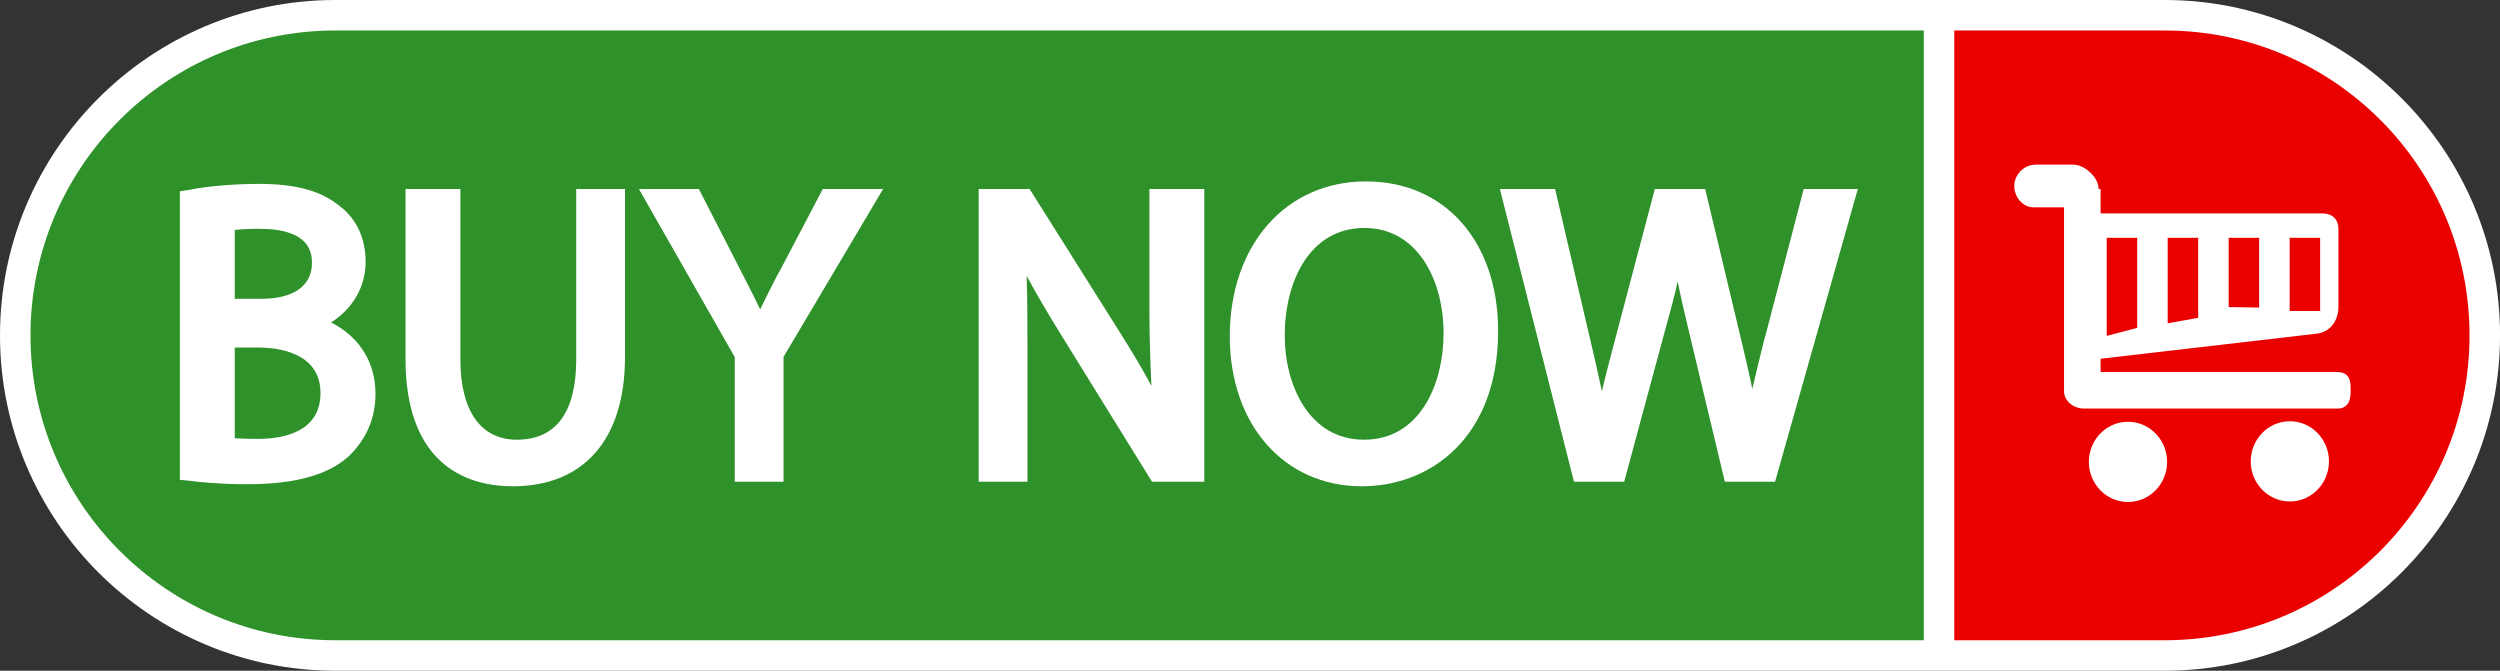
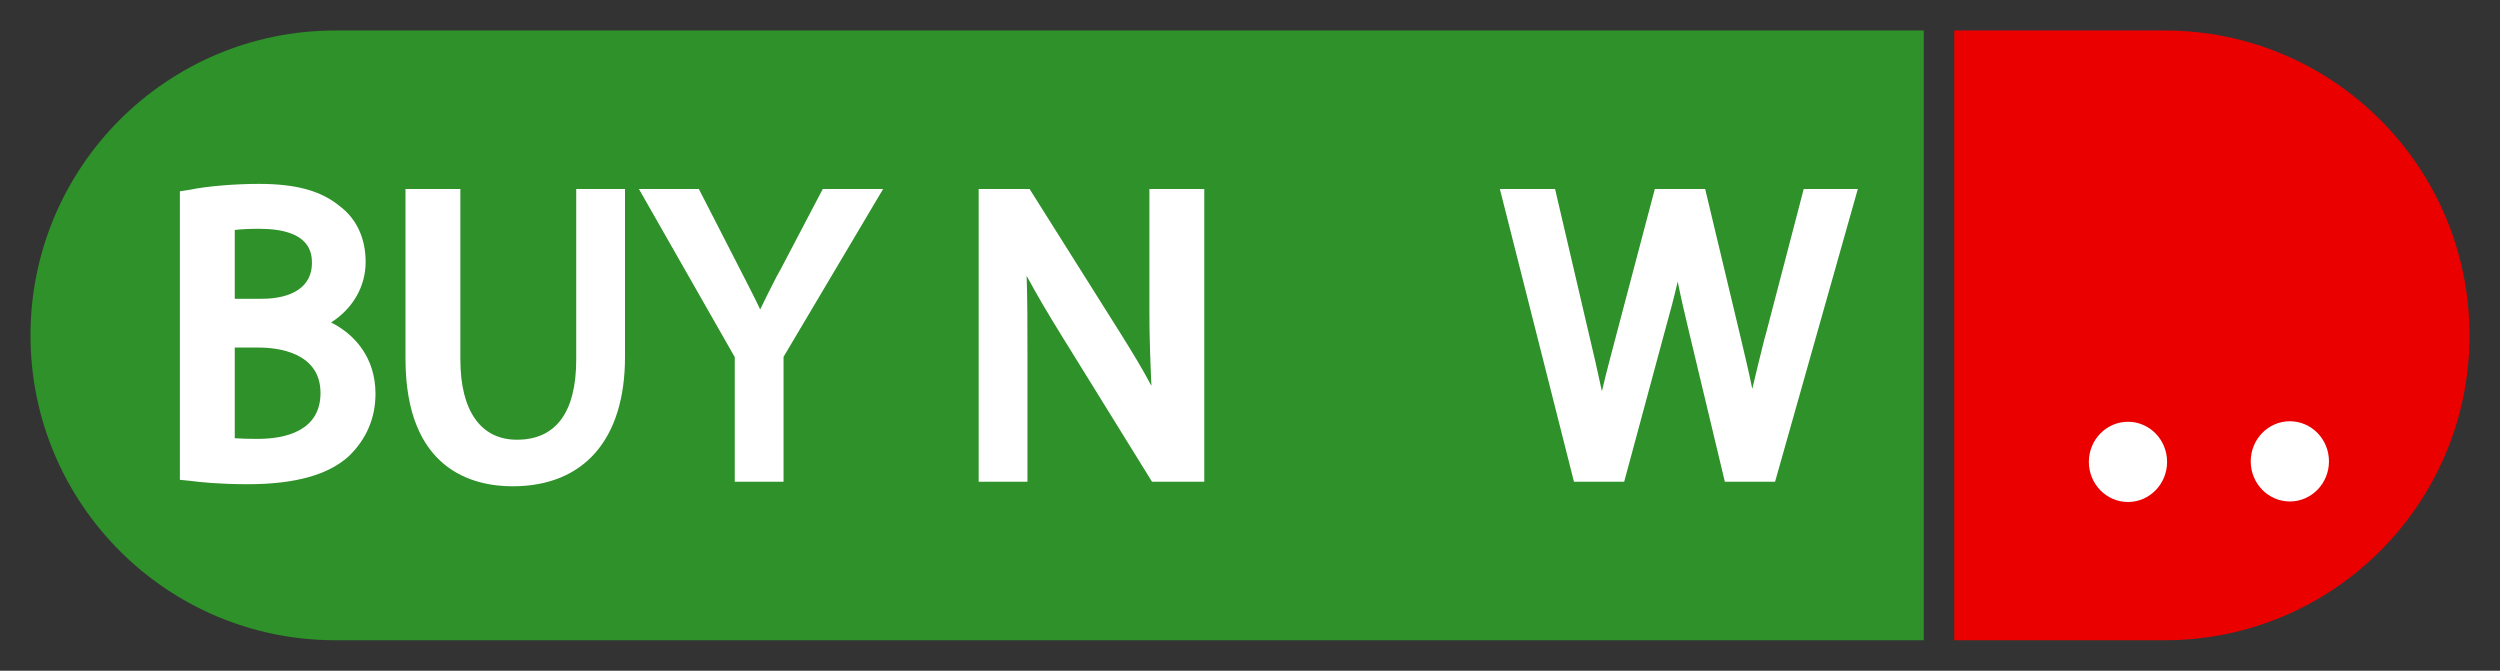
<svg xmlns="http://www.w3.org/2000/svg" fill="#000000" height="562.9" preserveAspectRatio="xMidYMid meet" version="1" viewBox="0.0 0.0 2098.0 562.9" width="2098" zoomAndPan="magnify">
  <rect x="0.0" y="0.0" width="2098.0" height="562.9" fill="#333333" stroke="none" />
  <defs>
    <clipPath id="a">
      <path d="M 0 0 L 2098.02 0 L 2098.02 562.879 L 0 562.879 Z M 0 0" />
    </clipPath>
    <clipPath id="b">
      <path d="M 1640 25 L 2073 25 L 2073 538 L 1640 538 Z M 1640 25" />
    </clipPath>
    <clipPath id="c">
      <path d="M 1816.57 25.586 L 1640.031 25.586 L 1640.031 537.293 L 1816.57 537.293 C 1957.879 537.293 2072.43 422.742 2072.43 281.438 C 2072.43 140.133 1957.879 25.586 1816.57 25.586 Z M 1816.57 25.586" />
    </clipPath>
    <clipPath id="d">
      <path d="M 1816.566 25.582 L 1640.031 25.582 L 1640.031 537.293 L 1816.566 537.293 C 1957.875 537.293 2072.43 422.746 2072.43 281.438 C 2072.43 140.133 1957.875 25.582 1816.566 25.582" />
    </clipPath>
    <clipPath id="e">
      <path d="M 25 25 L 1615 25 L 1615 538 L 25 538 Z M 25 25" />
    </clipPath>
    <clipPath id="f">
      <path d="M 1614.449 25.586 L 281.441 25.586 C 140.137 25.586 25.586 140.133 25.586 281.441 C 25.586 422.742 140.137 537.293 281.441 537.293 L 1614.449 537.293 Z M 1614.449 25.586" />
    </clipPath>
    <clipPath id="g">
      <path d="M 1614.449 25.586 L 281.441 25.586 C 140.137 25.586 25.586 140.133 25.586 281.441 C 25.586 422.742 140.137 537.293 281.441 537.293 L 1614.449 537.293 L 1614.449 25.586" />
    </clipPath>
  </defs>
  <g>
    <g clip-path="url(#a)" id="change1_1">
-       <path d="M 281.441 562.879 C 126.254 562.879 0 436.625 0 281.438 C 0 126.25 126.254 -0.004 281.441 -0.004 L 1816.578 -0.004 C 1971.766 -0.004 2098.031 126.25 2098.031 281.438 C 2098.031 436.625 1971.766 562.879 1816.578 562.879 L 281.441 562.879" fill="#ffffff" />
-     </g>
+       </g>
    <g clip-path="url(#b)">
      <g clip-path="url(#c)">
        <g clip-path="url(#d)" id="change2_1">
          <path d="M 1856.23 -190.617 L 1384.176 281.438 L 1856.23 753.496 L 2328.285 281.438 Z M 1856.23 -190.617" fill="#eb0000" />
        </g>
      </g>
    </g>
    <g clip-path="url(#e)">
      <g clip-path="url(#f)">
        <g clip-path="url(#g)" id="change3_1">
          <path d="M 820.02 -768.848 L -230.27 281.438 L 820.02 1331.727 L 1870.305 281.438 Z M 820.02 -768.848" fill="#2e9129" />
        </g>
      </g>
    </g>
    <g id="change1_2">
      <path d="M 216.199 368.316 C 208.688 368.316 202.125 368.137 197.008 367.766 L 197.008 291.672 L 217.188 291.672 C 232.953 291.672 268.965 295.645 268.965 329.82 C 268.965 361.402 239.965 368.316 216.199 368.316 Z M 219.586 250.734 L 197.008 250.734 L 197.008 192.984 C 202.125 192.328 209.98 192 217.566 192 C 261.109 192 261.773 213.199 261.773 220.848 C 261.773 240.266 245.617 250.734 219.586 250.734 Z M 277.875 270.617 C 296.059 258.969 306.836 240.539 306.836 219.809 C 306.836 199.863 299.211 183.59 285.016 172.922 C 269.332 160.051 248.41 154.312 217.188 154.312 C 197.211 154.312 173.461 156.23 158.949 159.32 L 150.953 160.523 L 150.953 402.652 L 159.445 403.516 C 167.055 404.574 184.469 406.352 207.805 406.352 C 247.488 406.352 275.742 398.586 293.129 382.461 C 307.52 368.316 315.105 350.82 315.105 330.453 C 315.105 299.93 297.477 280.465 277.875 270.617" fill="#ffffff" />
    </g>
    <g id="change1_3">
      <path d="M 483.566 301.664 C 483.566 346.352 466.281 369.012 433.758 369.012 C 403.691 369.012 386.344 345.09 386.344 301.664 L 386.344 158.629 L 340.289 158.629 L 340.289 300.973 C 340.289 394.172 396.562 408.09 430.172 408.09 C 490.188 408.09 524.504 368.539 524.504 299.586 L 524.504 158.629 L 483.566 158.629 L 483.566 301.664" fill="#ffffff" />
    </g>
    <g id="change1_4">
      <path d="M 655.215 225.797 L 651.891 231.75 C 646.793 241.844 642.156 250.703 637.934 259.684 C 633.074 249.164 627.773 239.391 621.012 225.953 L 586.496 158.629 L 536.184 158.629 L 616.613 299.703 L 616.613 404.25 L 657.551 404.25 L 657.551 299.457 L 741.102 158.629 L 690.453 158.629 L 655.215 225.797" fill="#ffffff" />
    </g>
    <g id="change1_5">
      <path d="M 964.574 261.082 C 964.574 283.285 965.348 303.492 966.289 323.812 C 958.398 308.918 949.812 294.934 939.836 278.969 L 864.051 158.629 L 821.297 158.629 L 821.297 404.25 L 862.234 404.25 L 862.234 297.152 C 862.234 271.668 862.227 250.922 861.555 231.473 C 869.66 246.613 879.508 263.258 891.254 282.25 L 966.762 404.25 L 1010.629 404.25 L 1010.629 158.629 L 964.574 158.629 L 964.574 261.082" fill="#ffffff" />
    </g>
    <g id="change1_6">
-       <path d="M 1144.629 369.012 C 1098.949 369.012 1078.148 323.672 1078.148 281.547 C 1078.148 236.633 1098.809 191.309 1144.969 191.309 C 1190.648 191.309 1211.449 236.824 1211.449 279.117 C 1211.449 323.863 1190.789 369.012 1144.629 369.012 Z M 1146.34 152.23 C 1079.039 152.23 1032.039 205.691 1032.039 282.242 C 1032.039 356.34 1077.629 408.09 1142.922 408.09 C 1199.809 408.09 1257.219 367.777 1257.219 277.73 C 1257.219 202.664 1212.66 152.23 1146.34 152.23" fill="#ffffff" />
-     </g>
+       </g>
    <g id="change1_7">
      <path d="M 1481.789 280.738 L 1480.75 284.32 C 1477.16 298.84 1473.68 312.598 1470.512 326.352 C 1467.469 311.203 1463.922 296.773 1460.379 281.66 L 1430.988 158.629 L 1388.719 158.629 L 1356.5 280.645 C 1352.27 296.828 1347.969 312.684 1344.32 328.348 C 1341.129 313.07 1337.5 297.66 1333.699 281.508 L 1305.02 158.629 L 1258.699 158.629 L 1320.871 404.25 L 1363.02 404.25 L 1397.301 277.285 C 1401.488 262.512 1404.949 249.219 1407.941 236.297 C 1410.531 249.289 1413.59 262.59 1417.059 276.988 L 1447.488 404.25 L 1489.648 404.25 L 1559.078 158.629 L 1513.68 158.629 L 1481.789 280.738" fill="#ffffff" />
    </g>
    <g id="change1_8">
      <path d="M 1818.625 387.609 C 1818.625 406.195 1803.918 421.266 1785.801 421.266 C 1767.668 421.266 1752.965 406.195 1752.965 387.609 C 1752.965 369.016 1767.668 353.949 1785.801 353.949 C 1803.918 353.949 1818.625 369.016 1818.625 387.609" fill="#ffffff" />
    </g>
    <g id="change1_9">
      <path d="M 1954.469 387.176 C 1954.469 405.766 1939.766 420.836 1921.637 420.836 C 1903.508 420.836 1888.809 405.766 1888.809 387.176 C 1888.809 368.586 1903.508 353.516 1921.637 353.516 C 1939.766 353.516 1954.469 368.586 1954.469 387.176" fill="#ffffff" />
    </g>
    <g id="change1_10">
-       <path d="M 1767.949 199.566 L 1793.543 199.566 L 1793.543 275.148 L 1767.949 281.879 Z M 1819.129 199.566 L 1844.711 199.566 L 1844.711 266.73 L 1819.129 271.32 Z M 1870.293 199.566 L 1895.879 199.566 L 1895.879 258.117 L 1870.293 257.691 Z M 1921.477 199.566 L 1947.059 199.566 L 1947.059 260.973 L 1921.477 260.973 Z M 1960.699 312.145 L 1762.828 312.145 L 1762.828 301.043 L 1944.406 279.98 C 1955.566 278.695 1962.402 269.016 1962.402 257.496 L 1962.402 192.355 C 1962.402 184.035 1957.574 179.098 1948.547 179.098 L 1762.828 179.098 L 1762.828 158.629 L 1761.172 158.629 C 1761.172 148.395 1748.887 138.16 1740.078 138.16 L 1708.066 138.16 C 1700.609 138.16 1693.605 143.488 1691.219 150.73 C 1687.637 161.621 1695.781 173.98 1706.312 173.98 L 1732.137 173.98 L 1732.137 328.391 C 1732.137 336.797 1740.426 342.844 1748.621 342.844 L 1961.824 342.844 C 1969.555 342.844 1972.641 337.184 1972.641 329.262 L 1972.641 324.801 C 1972.641 316.234 1969.047 312.145 1960.699 312.145" fill="#ffffff" />
-     </g>
+       </g>
  </g>
</svg>